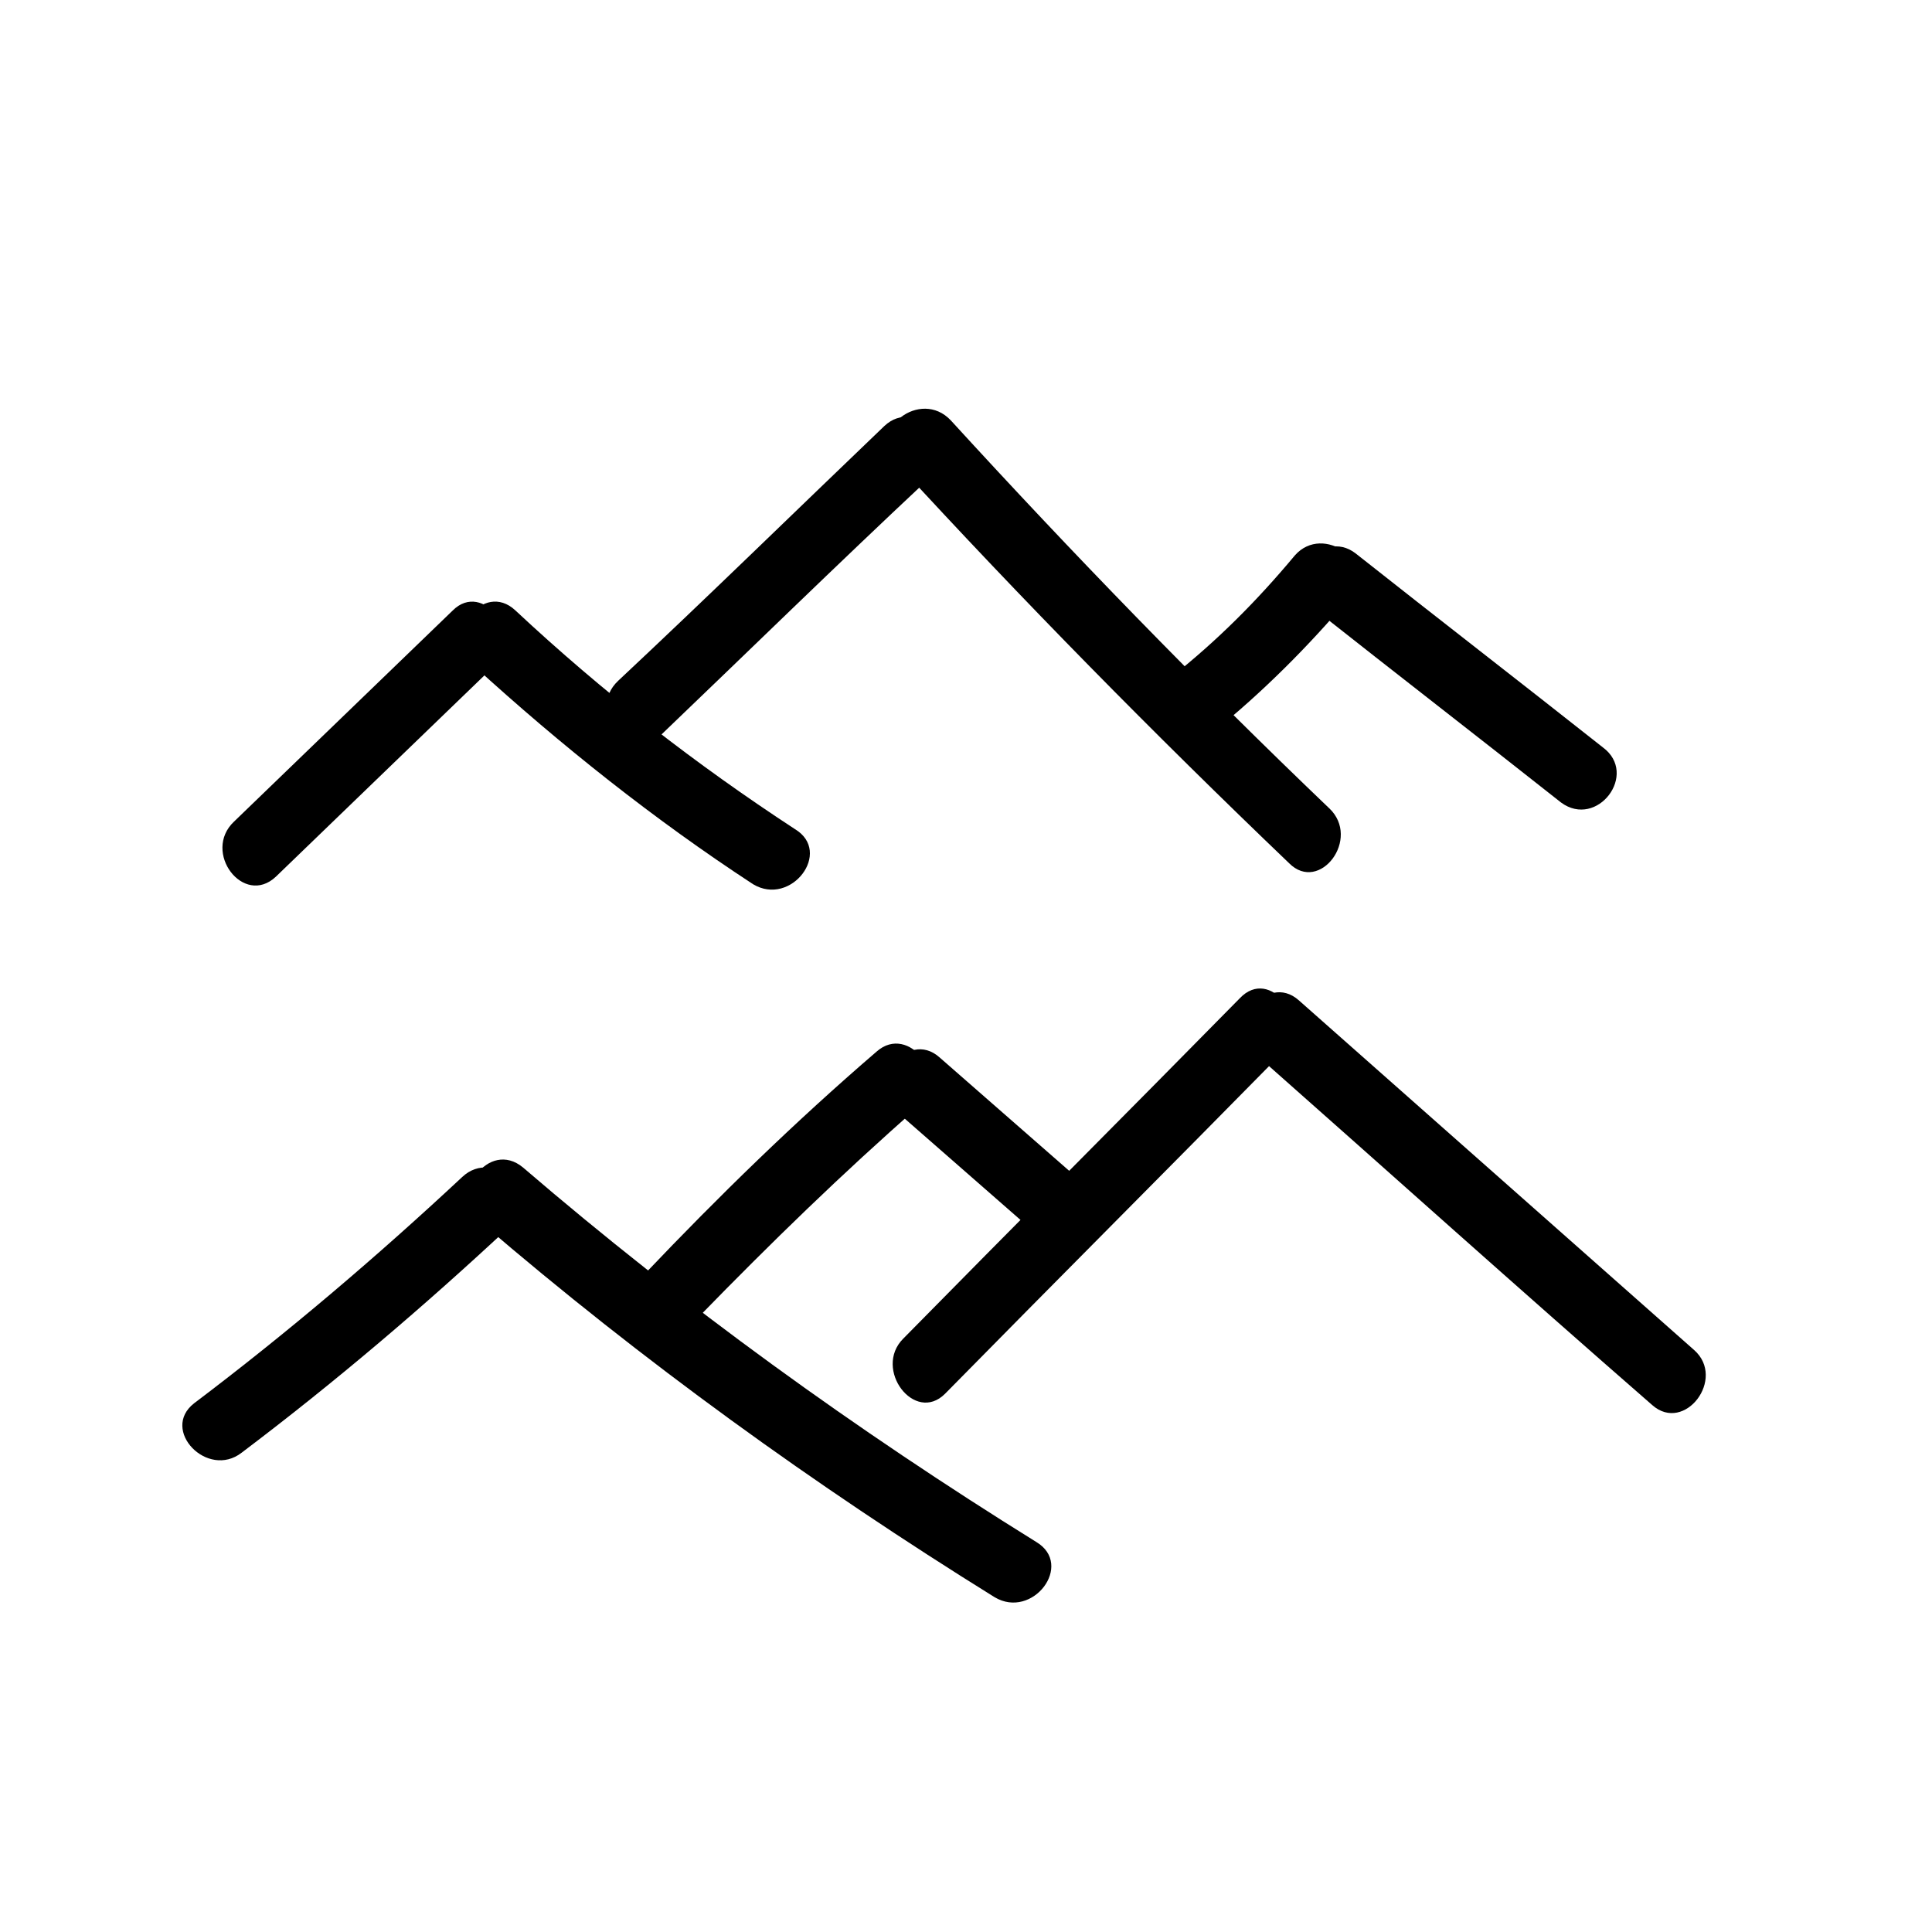
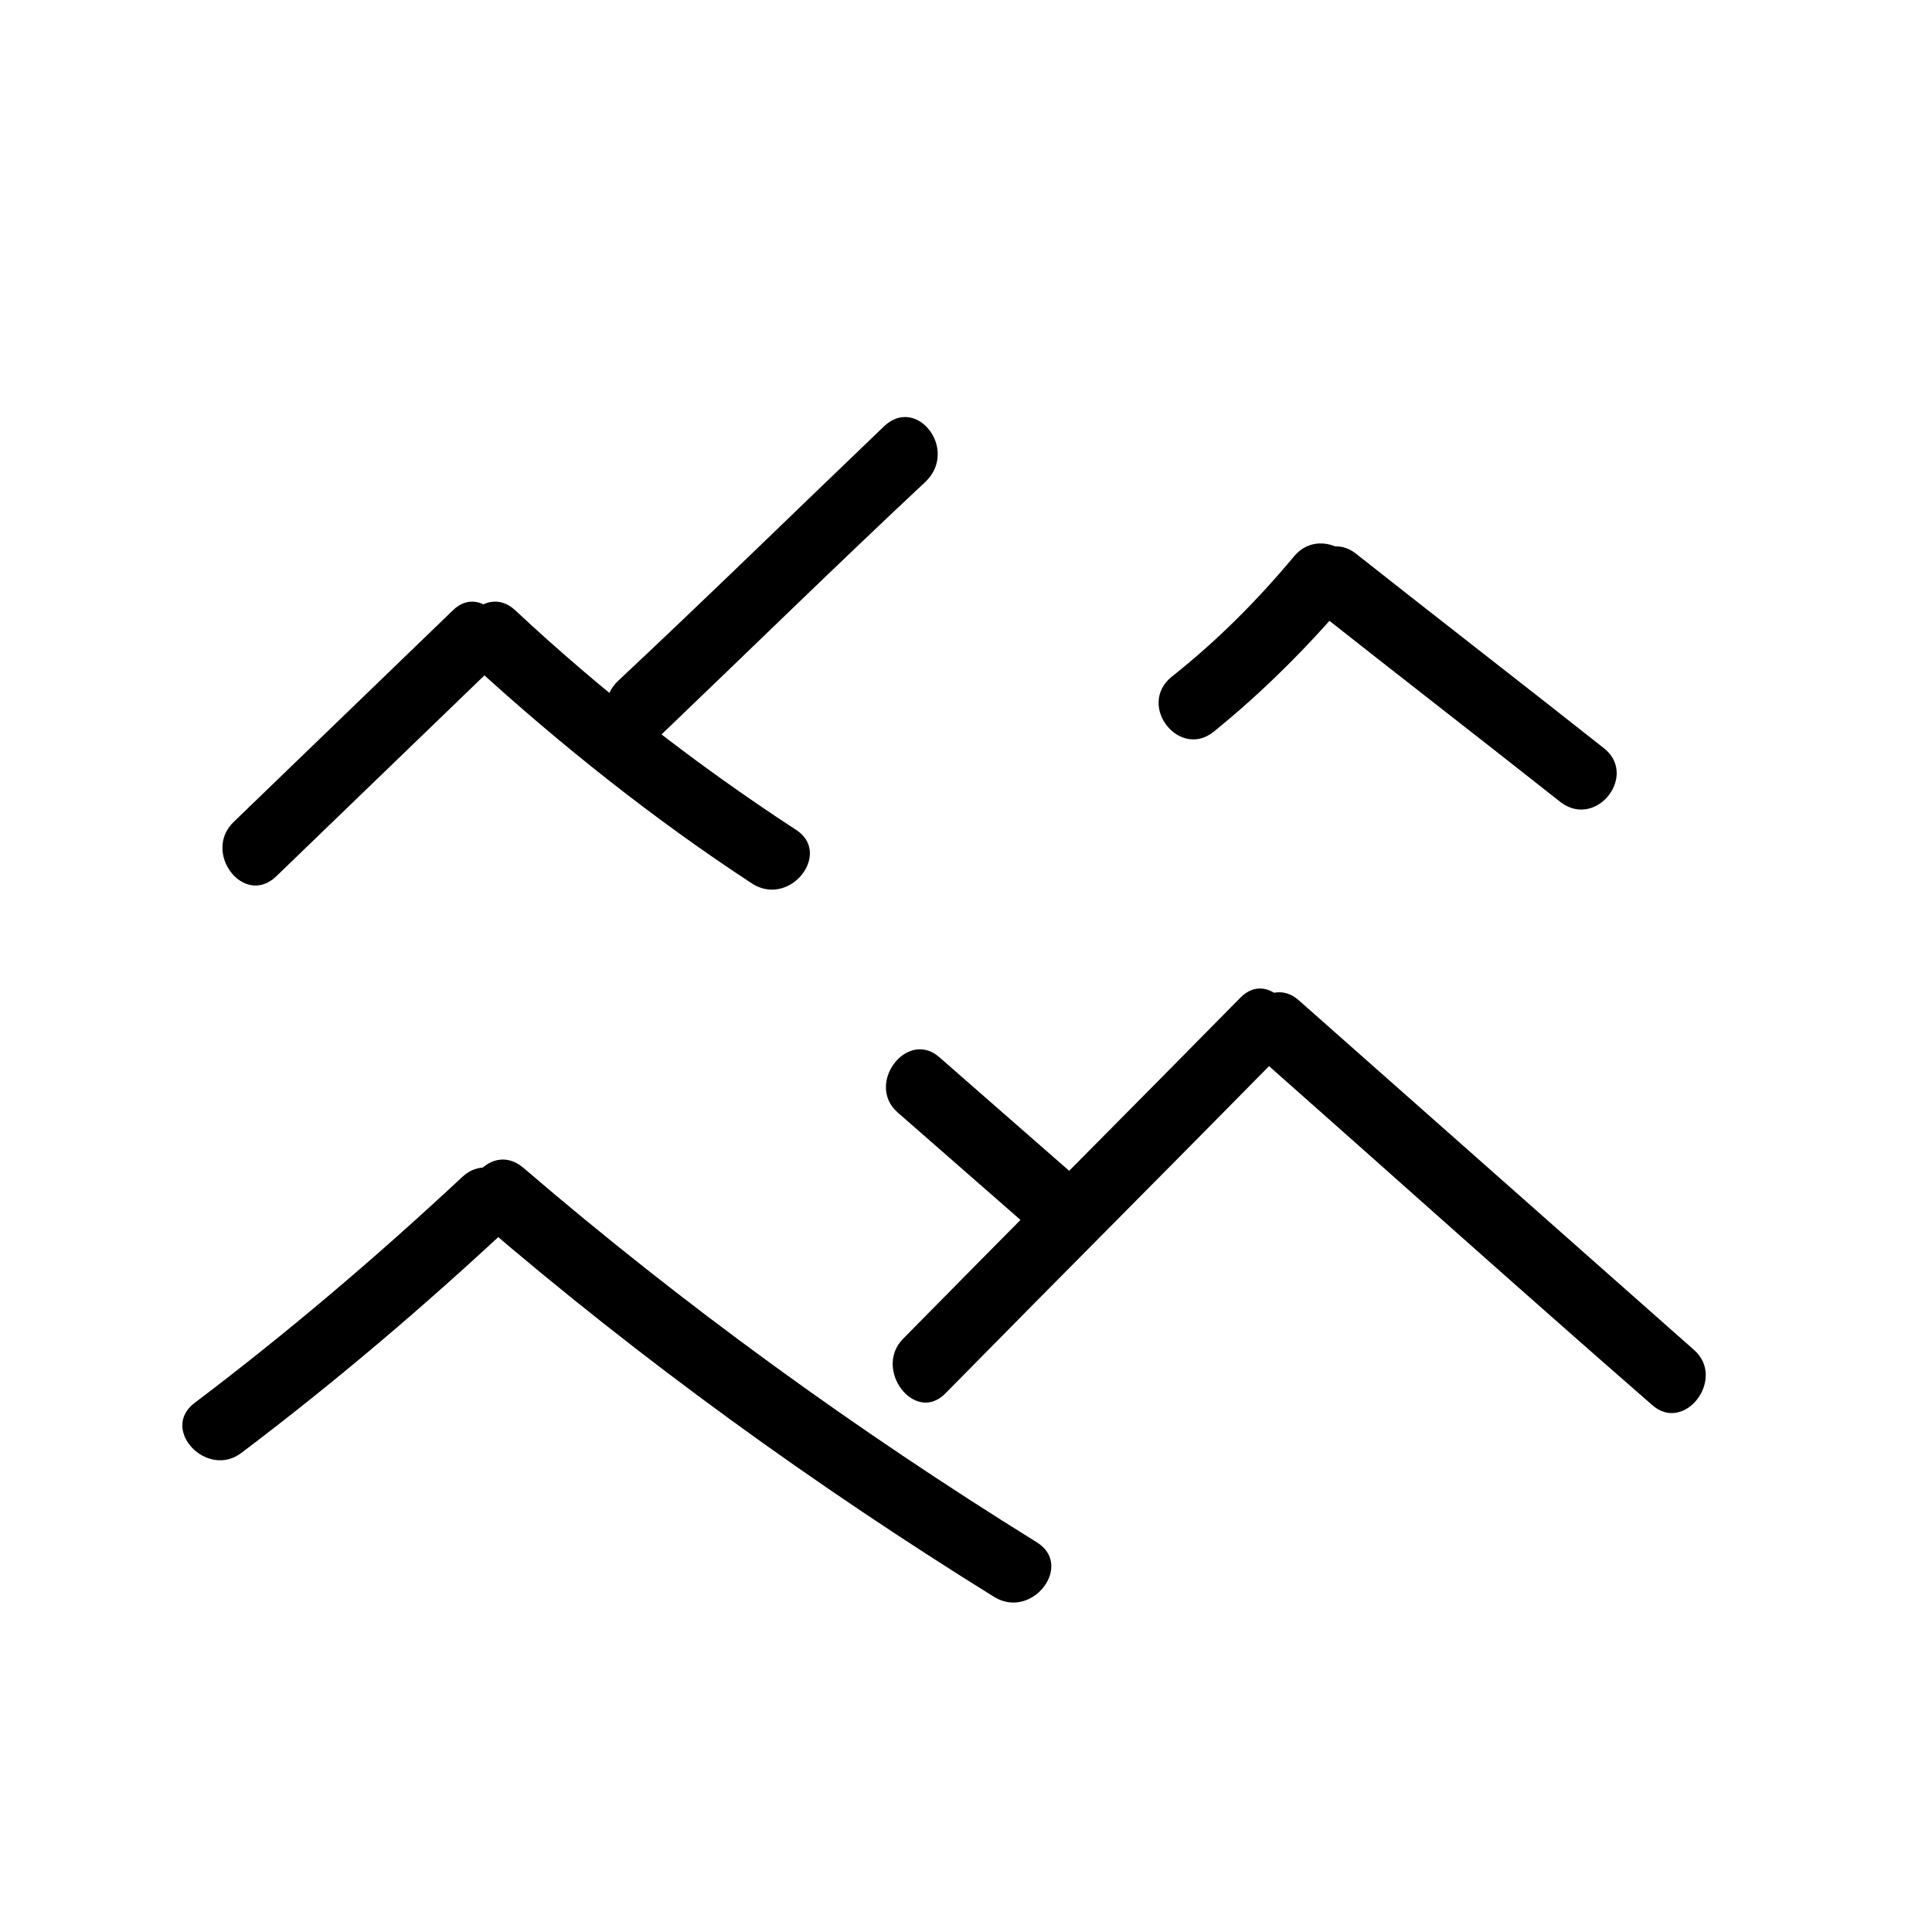
<svg xmlns="http://www.w3.org/2000/svg" fill="#000000" width="800px" height="800px" version="1.1" viewBox="144 144 512 512">
  <g>
-     <path d="m496.23 358.18c-34.762-33.25-68.016-67.512-100.26-102.78-8.062-8.566-22.168 2.519-14.609 11.082 33.754 36.777 68.516 72.047 104.29 106.3 8.062 8.062 19.145-6.551 10.582-14.609z" />
    <path d="m378.34 256.92c-23.68 22.672-46.855 45.344-70.535 67.512-8.566 8.062 2.519 22.672 11.082 14.609 23.68-22.672 46.855-45.344 70.535-67.512 8.566-8.566-2.519-22.672-11.082-14.609z" />
    <path d="m354.66 363.72c-26.199-17.129-50.883-36.273-74.059-57.938-8.566-8.062-19.648 6.551-11.082 14.609 23.176 21.16 47.863 40.809 74.059 57.938 10.074 6.047 21.156-8.562 11.082-14.609z" />
    <path d="m263.97 305.79-57.938 55.926c-8.566 8.062 2.519 22.672 11.082 14.609l57.938-55.922c8.062-8.062-3.019-22.672-11.082-14.613z" />
    <path d="m568.77 342.06c-21.664-17.129-43.832-34.258-65.496-51.387-9.07-7.055-20.152 7.559-11.082 14.609 21.664 17.129 43.832 34.258 65.496 51.387 9.57 7.055 20.656-7.555 11.082-14.609z" />
    <path d="m487.16 291.18c-10.078 12.09-20.656 22.672-32.746 32.242-9.07 7.559 2.016 21.664 11.082 14.609 13.098-10.578 25.191-22.672 36.273-35.77 7.559-9.066-7.051-19.648-14.609-11.082z" />
    <path d="m592.96 501.77-104.79-92.703c-8.566-7.559-19.648 7.055-11.082 14.609 34.762 30.73 69.527 61.969 104.79 92.699 8.562 7.562 19.648-7.051 11.082-14.605z" />
    <path d="m472.55 408.56c-29.727 30.23-59.449 59.953-89.176 90.184-8.062 8.062 3.023 22.672 11.082 14.609 29.727-30.23 59.449-59.953 89.176-90.184 8.062-8.562-3.019-23.172-11.082-14.609z" />
    <path d="m429.22 455.92c-12.09-10.578-24.184-21.16-36.273-31.738-8.566-7.559-19.648 7.055-11.082 14.609 12.09 10.578 24.184 21.16 36.273 31.738 9.066 7.559 19.648-7.055 11.082-14.609z" />
-     <path d="m376.32 422.67c-21.664 18.641-41.816 38.289-61.465 58.945-8.062 8.566 6.551 19.145 14.609 11.082 18.641-19.145 37.785-37.785 57.938-55.418 8.566-7.559-2.519-22.168-11.082-14.609z" />
    <path d="m418.64 552.65c-47.863-29.727-93.203-62.473-136.03-99.25-9.07-7.559-19.648 7.055-11.082 14.609 42.824 36.777 88.168 69.527 136.03 99.25 10.074 6.047 21.156-8.562 11.082-14.609z" />
    <path d="m266.49 455.92c-22.672 21.16-46.352 41.312-71.035 59.953-9.07 7.055 3.527 20.152 12.594 13.098 24.688-18.641 48.367-38.793 71.039-59.953 9.066-8.059-4.031-21.16-12.598-13.098z" />
  </g>
</svg>